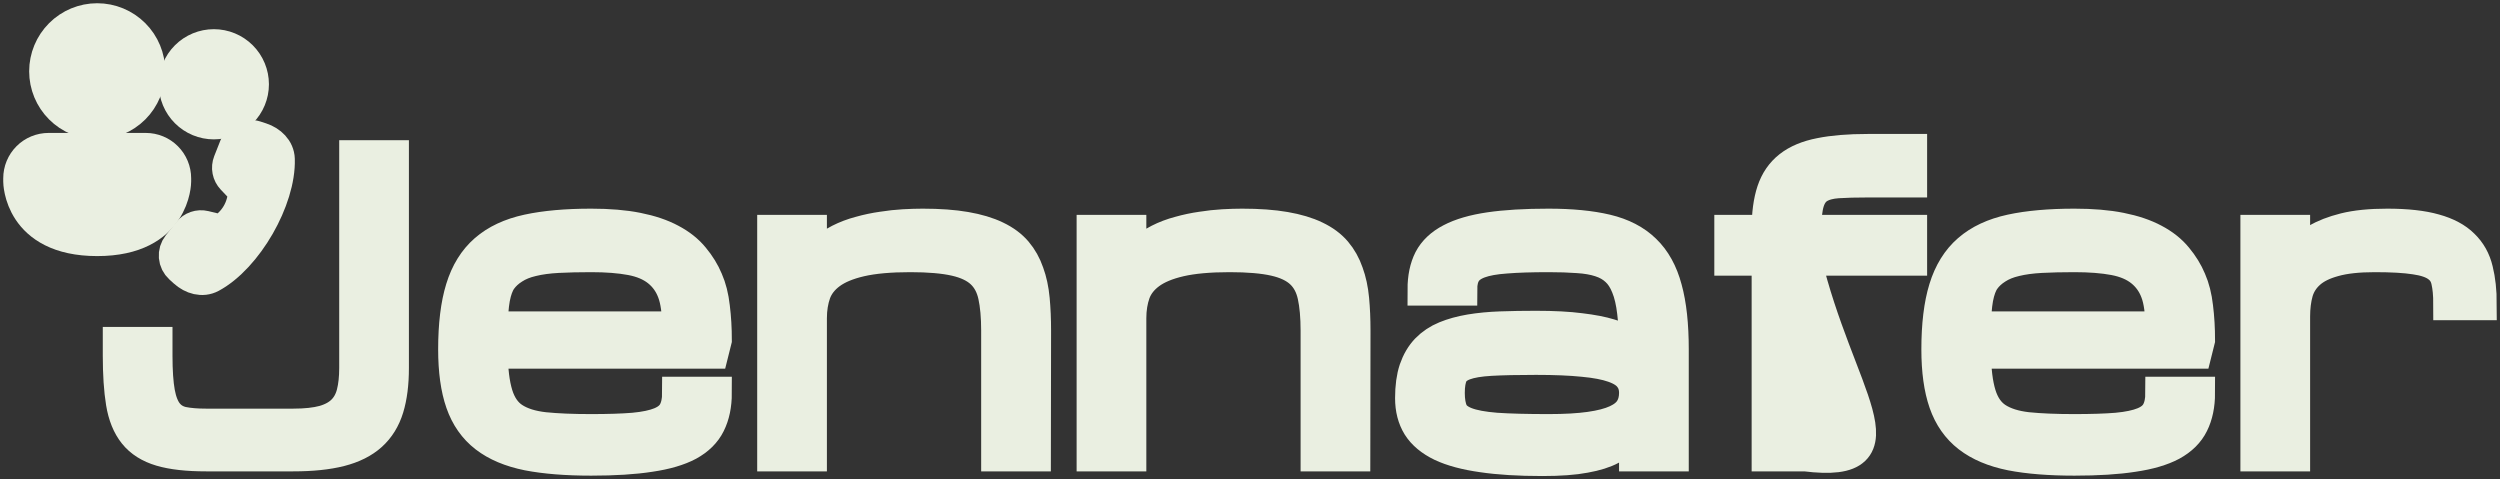
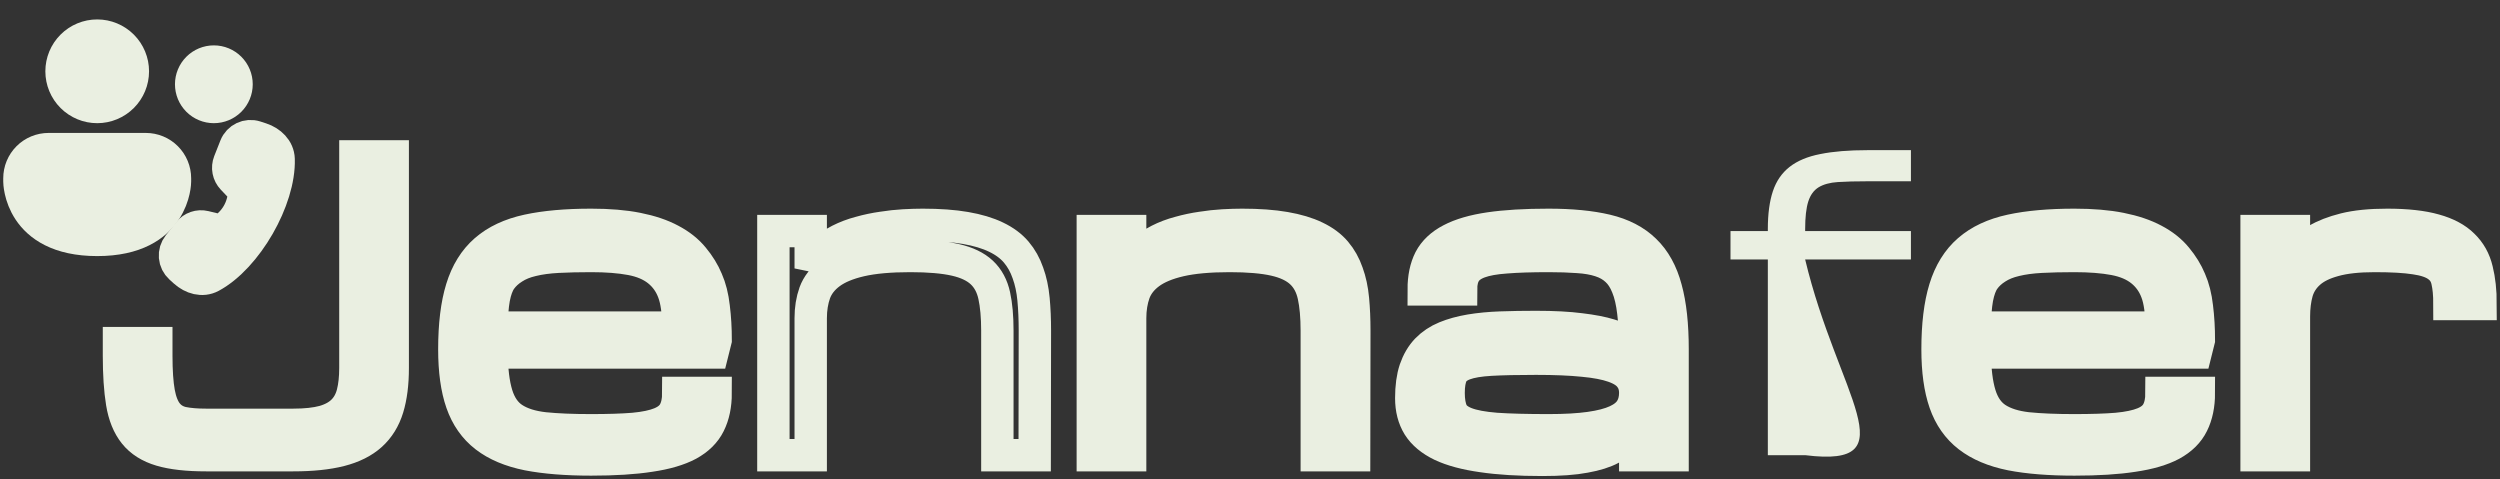
<svg xmlns="http://www.w3.org/2000/svg" width="386" height="74" viewBox="0 0 386 74" fill="none">
  <rect x="0" y="0" width="386" height="74" fill="#333333" stroke="none" />
  <mask id="path-1-outside-1_183_29" maskUnits="userSpaceOnUse" x="0" y="0" width="386" height="74" fill="black">
    <rect fill="white" width="386" height="74" />
    <path d="M20.668 16.673C19.167 18.175 17.131 19.019 15.008 19.019C12.884 19.019 10.848 18.175 9.347 16.673C7.846 15.171 7.003 13.134 7.003 11.009C7.003 8.885 7.846 6.848 9.347 5.346C10.848 3.844 12.884 3 15.008 3C17.131 3 19.167 3.844 20.668 5.346C22.169 6.848 23.013 8.885 23.013 11.009C23.013 13.134 22.169 15.171 20.668 16.673Z" />
    <path d="M37.264 17.259C36.138 18.386 34.611 19.019 33.019 19.019C31.427 19.019 29.899 18.386 28.773 17.259C27.648 16.133 27.015 14.605 27.015 13.012C27.015 11.419 27.648 9.891 28.773 8.764C29.899 7.638 31.427 7.005 33.019 7.005C34.611 7.005 36.138 7.638 37.264 8.764C38.39 9.891 39.023 11.419 39.023 13.012C39.023 14.605 38.39 16.133 37.264 17.259Z" />
    <path d="M4.319 24.343C5.163 23.498 6.309 23.024 7.503 23.024H22.512C23.706 23.024 24.852 23.498 25.696 24.343C26.541 25.188 27.015 26.334 27.015 27.529V28.029C27.015 28.029 27.015 37.04 15.008 37.04C3 37.04 3 28.029 3 28.029V27.529C3 26.334 3.474 25.188 4.319 24.343Z" />
    <path d="M36.357 22.603L35.404 25.016C35.236 25.443 35.193 25.909 35.281 26.36C35.368 26.81 35.583 27.226 35.899 27.559L37.734 29.489C37.574 32.138 36.391 34.193 34.184 35.654L31.598 35.028C30.691 34.807 29.737 35.134 29.156 35.869L27.555 37.891C27.161 38.39 26.971 39.021 27.023 39.655C27.076 40.289 27.368 40.88 27.84 41.307L28.514 41.918C29.649 42.947 31.24 43.426 32.587 42.701C38.064 39.753 43.219 30.797 43.019 24.569C42.971 23.042 41.766 21.902 40.317 21.428L39.455 21.145C38.198 20.735 36.841 21.374 36.357 22.603Z" />
    <path d="M278.717 70.279C294.927 72.305 283.723 61.014 278.717 40.064H295.047V35.678H278.717V35.378C278.717 33.536 278.877 32.114 279.197 31.113C279.518 30.112 280.048 29.381 280.788 28.921C281.549 28.46 282.539 28.19 283.76 28.11C284.981 28.029 286.502 27.989 288.323 27.989H295.047V23.184H288.353C285.471 23.184 283.04 23.384 281.058 23.785C279.097 24.165 277.516 24.826 276.315 25.767C275.115 26.708 274.254 27.959 273.734 29.521C273.214 31.083 272.953 33.035 272.953 35.378V35.678H267.19V40.064H272.953V70.279H278.717Z" />
-     <path d="M24.854 69.498C26.615 70.019 28.936 70.279 31.818 70.279H45.267C48.148 70.279 50.57 70.029 52.531 69.528C54.492 69.028 56.073 68.237 57.274 67.156C58.475 66.074 59.335 64.683 59.856 62.981C60.376 61.279 60.636 59.226 60.636 56.823V24.145H54.873V56.823C54.873 58.325 54.733 59.627 54.452 60.728C54.172 61.829 53.672 62.74 52.951 63.461C52.231 64.182 51.25 64.723 50.01 65.083C48.769 65.423 47.188 65.594 45.267 65.594H31.818C30.377 65.594 29.166 65.493 28.186 65.293C27.205 65.073 26.415 64.593 25.814 63.852C25.214 63.111 24.784 62.039 24.523 60.638C24.263 59.216 24.133 57.304 24.133 54.901V52.979H18.37V54.901C18.37 57.785 18.53 60.207 18.85 62.17C19.17 64.132 19.811 65.714 20.771 66.915C21.732 68.117 23.093 68.978 24.854 69.498Z" />
    <path fill-rule="evenodd" clip-rule="evenodd" d="M81.498 70.159C84.18 70.68 87.442 70.94 91.284 70.94C94.886 70.94 97.908 70.75 100.35 70.369C102.811 70.009 104.793 69.428 106.294 68.627C107.795 67.806 108.865 66.745 109.506 65.444C110.166 64.122 110.496 62.53 110.496 60.668H104.733C104.733 61.869 104.522 62.85 104.102 63.611C103.702 64.352 102.992 64.933 101.971 65.353C100.95 65.774 99.569 66.064 97.828 66.224C96.107 66.365 93.926 66.435 91.284 66.435C88.402 66.435 85.981 66.335 84.02 66.134C82.058 65.914 80.477 65.413 79.277 64.632C78.076 63.852 77.215 62.62 76.695 60.938C76.175 59.236 75.915 57.064 75.915 54.42H110.016L110.496 52.498C110.496 50.716 110.396 49.024 110.196 47.422C110.016 45.82 109.666 44.429 109.145 43.247C108.645 42.046 107.945 40.905 107.044 39.823C106.164 38.742 105.003 37.821 103.562 37.06C102.141 36.299 100.42 35.718 98.399 35.318C96.397 34.917 94.026 34.717 91.284 34.717C87.442 34.717 84.18 35.008 81.498 35.588C78.816 36.169 76.635 37.19 74.954 38.652C73.273 40.114 72.052 42.086 71.292 44.569C70.531 47.032 70.151 50.156 70.151 53.94C70.151 57.244 70.531 59.987 71.292 62.17C72.052 64.352 73.273 66.094 74.954 67.396C76.635 68.697 78.816 69.618 81.498 70.159ZM86.121 39.643C87.642 39.563 89.363 39.523 91.284 39.523C93.686 39.523 95.737 39.683 97.438 40.004C99.139 40.324 100.53 40.915 101.611 41.776C102.691 42.637 103.482 43.738 103.982 45.08C104.482 46.401 104.733 48.233 104.733 50.576H75.915C75.915 48.814 76.025 47.312 76.245 46.071C76.485 44.809 76.845 43.838 77.325 43.157C77.826 42.456 78.476 41.856 79.277 41.355C80.077 40.834 81.038 40.444 82.159 40.184C83.299 39.903 84.62 39.723 86.121 39.643Z" />
    <path d="M153.992 51.056C153.992 48.914 153.832 47.112 153.512 45.65C153.192 44.168 152.551 42.977 151.591 42.076C150.63 41.175 149.269 40.524 147.508 40.124C145.747 39.723 143.426 39.523 140.544 39.523C137.422 39.523 134.86 39.753 132.859 40.214C130.878 40.674 129.317 41.325 128.176 42.166C127.035 43.007 126.245 44.018 125.805 45.2C125.384 46.381 125.174 47.693 125.174 49.134V70.279H119.411V35.678H125.174V41.445C125.595 40.464 126.195 39.623 126.975 38.922C127.756 38.201 128.636 37.591 129.617 37.09C130.598 36.59 131.658 36.189 132.799 35.889C133.94 35.568 135.08 35.328 136.221 35.168C137.362 34.988 138.463 34.867 139.523 34.807C140.604 34.747 141.585 34.717 142.465 34.717C145.027 34.717 147.228 34.877 149.069 35.198C150.93 35.518 152.501 35.989 153.782 36.609C155.083 37.23 156.124 38.001 156.904 38.922C157.685 39.843 158.285 40.915 158.705 42.136C159.146 43.337 159.436 44.689 159.576 46.191C159.716 47.673 159.786 49.294 159.786 51.056L159.756 70.279H153.992V51.056Z" />
    <path d="M202.832 45.65C203.152 47.112 203.312 48.914 203.312 51.056V70.279H209.076L209.106 51.056C209.106 49.294 209.036 47.673 208.896 46.191C208.756 44.689 208.465 43.337 208.025 42.136C207.605 40.915 207.004 39.843 206.224 38.922C205.443 38.001 204.403 37.23 203.102 36.609C201.821 35.989 200.25 35.518 198.389 35.198C196.548 34.877 194.346 34.717 191.785 34.717C190.904 34.717 189.924 34.747 188.843 34.807C187.782 34.867 186.682 34.988 185.541 35.168C184.4 35.328 183.259 35.568 182.119 35.889C180.978 36.189 179.917 36.59 178.937 37.09C177.956 37.591 177.076 38.201 176.295 38.922C175.515 39.623 174.914 40.464 174.494 41.445V35.678H168.73V70.279H174.494V49.134C174.494 47.693 174.704 46.381 175.124 45.2C175.565 44.018 176.355 43.007 177.496 42.166C178.637 41.325 180.198 40.674 182.179 40.214C184.18 39.753 186.742 39.523 189.864 39.523C192.745 39.523 195.067 39.723 196.828 40.124C198.589 40.524 199.95 41.175 200.911 42.076C201.871 42.977 202.512 44.168 202.832 45.65Z" />
    <path fill-rule="evenodd" clip-rule="evenodd" d="M252.482 65.534C252.422 65.774 251.971 66.375 251.131 67.336C250.531 68.056 249.73 68.697 248.729 69.258C247.729 69.799 246.388 70.219 244.707 70.519C243.046 70.84 240.854 71 238.133 71C234.51 71 231.419 70.81 228.857 70.429C226.295 70.069 224.204 69.508 222.583 68.747C220.962 67.966 219.771 66.975 219.011 65.774C218.27 64.572 217.9 63.141 217.9 61.479C217.9 59.737 218.1 58.265 218.5 57.064C218.921 55.842 219.521 54.821 220.302 54C221.102 53.179 222.063 52.538 223.183 52.078C224.304 51.617 225.575 51.267 226.996 51.026C228.437 50.786 230.008 50.636 231.709 50.576C233.41 50.516 235.221 50.486 237.142 50.486C239.884 50.486 242.175 50.606 244.016 50.846C245.858 51.067 247.359 51.357 248.519 51.717C249.7 52.058 250.591 52.428 251.191 52.829C251.791 53.229 252.222 53.599 252.482 53.94C252.482 51.697 252.382 49.785 252.182 48.203C252.001 46.621 251.691 45.3 251.251 44.239C250.831 43.177 250.28 42.336 249.6 41.715C248.919 41.075 248.079 40.594 247.078 40.274C246.098 39.953 244.947 39.753 243.626 39.673C242.305 39.573 240.794 39.523 239.093 39.523C236.452 39.523 234.26 39.593 232.519 39.733C230.778 39.853 229.397 40.104 228.377 40.484C227.356 40.864 226.635 41.395 226.215 42.076C225.795 42.737 225.585 43.608 225.585 44.689H219.821C219.821 42.867 220.141 41.325 220.782 40.064C221.442 38.802 222.523 37.781 224.024 37C225.545 36.199 227.536 35.618 229.998 35.258C232.459 34.898 235.491 34.717 239.093 34.717C242.616 34.717 245.597 35.008 248.039 35.588C250.48 36.169 252.452 37.19 253.953 38.652C255.474 40.114 256.564 42.086 257.225 44.569C257.905 47.032 258.245 50.156 258.245 53.94V70.279H252.482V65.534ZM239.093 66.435C241.635 66.435 243.756 66.314 245.457 66.074C247.178 65.834 248.559 65.474 249.6 64.993C250.641 64.512 251.381 63.912 251.821 63.191C252.262 62.47 252.482 61.629 252.482 60.668C252.482 59.707 252.222 58.896 251.701 58.235C251.201 57.554 250.35 57.004 249.15 56.583C247.969 56.163 246.398 55.862 244.437 55.682C242.475 55.482 240.054 55.382 237.172 55.382C234.29 55.382 231.959 55.432 230.178 55.532C228.417 55.632 227.056 55.862 226.095 56.223C225.135 56.583 224.484 57.114 224.144 57.815C223.824 58.515 223.664 59.466 223.664 60.668C223.664 61.869 223.834 62.85 224.174 63.611C224.534 64.352 225.255 64.933 226.335 65.353C227.416 65.774 228.967 66.064 230.988 66.224C233.03 66.365 235.731 66.435 239.093 66.435Z" />
    <path fill-rule="evenodd" clip-rule="evenodd" d="M320.292 70.94C316.449 70.94 313.187 70.68 310.506 70.159C307.824 69.618 305.643 68.697 303.962 67.396C302.281 66.094 301.06 64.352 300.299 62.17C299.539 59.987 299.159 57.244 299.159 53.94C299.159 50.156 299.539 47.032 300.299 44.569C301.06 42.086 302.281 40.114 303.962 38.652C305.643 37.19 307.824 36.169 310.506 35.588C313.187 35.008 316.449 34.717 320.292 34.717C323.034 34.717 325.405 34.917 327.406 35.318C329.428 35.718 331.149 36.299 332.57 37.06C334.01 37.821 335.171 38.742 336.052 39.823C336.952 40.905 337.653 42.046 338.153 43.247C338.673 44.429 339.024 45.82 339.204 47.422C339.404 49.024 339.504 50.716 339.504 52.498L339.024 54.42H304.922C304.922 57.064 305.182 59.236 305.703 60.938C306.223 62.62 307.084 63.852 308.284 64.632C309.485 65.413 311.066 65.914 313.027 66.134C314.989 66.335 317.41 66.435 320.292 66.435C322.934 66.435 325.115 66.365 326.836 66.224C328.577 66.064 329.958 65.774 330.979 65.353C331.999 64.933 332.71 64.352 333.11 63.611C333.53 62.85 333.74 61.869 333.74 60.668H339.504C339.504 62.53 339.174 64.122 338.513 65.444C337.873 66.745 336.802 67.806 335.301 68.627C333.8 69.428 331.819 70.009 329.358 70.369C326.916 70.75 323.894 70.94 320.292 70.94ZM320.292 39.523C318.371 39.523 316.65 39.563 315.129 39.643C313.628 39.723 312.307 39.903 311.166 40.184C310.045 40.444 309.085 40.834 308.284 41.355C307.484 41.856 306.833 42.456 306.333 43.157C305.853 43.838 305.493 44.809 305.252 46.071C305.032 47.312 304.922 48.814 304.922 50.576H333.74C333.74 48.233 333.49 46.401 332.99 45.08C332.49 43.738 331.699 42.637 330.618 41.776C329.538 40.915 328.147 40.324 326.446 40.004C324.745 39.683 322.693 39.523 320.292 39.523Z" />
    <path d="M377.867 43.367C378.087 44.309 378.197 45.5 378.197 46.942H383C383 44.959 382.81 43.207 382.43 41.685C382.069 40.164 381.359 38.892 380.298 37.871C379.258 36.83 377.797 36.049 375.916 35.528C374.034 34.988 371.593 34.717 368.591 34.717C365.969 34.717 363.778 34.938 362.017 35.378C360.276 35.819 358.855 36.369 357.754 37.03C356.653 37.671 355.833 38.372 355.293 39.133C354.752 39.873 354.382 40.554 354.182 41.175V35.678H348.418V70.279H354.182V48.864C354.182 47.462 354.342 46.191 354.662 45.05C355.002 43.908 355.633 42.927 356.553 42.106C357.474 41.285 358.745 40.654 360.366 40.214C361.987 39.753 364.088 39.523 366.67 39.523C369.311 39.523 371.393 39.643 372.914 39.883C374.455 40.104 375.615 40.504 376.396 41.085C377.176 41.645 377.667 42.406 377.867 43.367Z" />
  </mask>
  <path d="M20.668 16.673C19.167 18.175 17.131 19.019 15.008 19.019C12.884 19.019 10.848 18.175 9.347 16.673C7.846 15.171 7.003 13.134 7.003 11.009C7.003 8.885 7.846 6.848 9.347 5.346C10.848 3.844 12.884 3 15.008 3C17.131 3 19.167 3.844 20.668 5.346C22.169 6.848 23.013 8.885 23.013 11.009C23.013 13.134 22.169 15.171 20.668 16.673Z" fill="#EAEFE1" />
  <path d="M37.264 17.259C36.138 18.386 34.611 19.019 33.019 19.019C31.427 19.019 29.899 18.386 28.773 17.259C27.648 16.133 27.015 14.605 27.015 13.012C27.015 11.419 27.648 9.891 28.773 8.764C29.899 7.638 31.427 7.005 33.019 7.005C34.611 7.005 36.138 7.638 37.264 8.764C38.39 9.891 39.023 11.419 39.023 13.012C39.023 14.605 38.39 16.133 37.264 17.259Z" fill="#EAEFE1" />
  <path d="M4.319 24.343C5.163 23.498 6.309 23.024 7.503 23.024H22.512C23.706 23.024 24.852 23.498 25.696 24.343C26.541 25.188 27.015 26.334 27.015 27.529V28.029C27.015 28.029 27.015 37.04 15.008 37.04C3 37.04 3 28.029 3 28.029V27.529C3 26.334 3.474 25.188 4.319 24.343Z" fill="#EAEFE1" />
  <path d="M36.357 22.603L35.404 25.016C35.236 25.443 35.193 25.909 35.281 26.36C35.368 26.81 35.583 27.226 35.899 27.559L37.734 29.489C37.574 32.138 36.391 34.193 34.184 35.654L31.598 35.028C30.691 34.807 29.737 35.134 29.156 35.869L27.555 37.891C27.161 38.39 26.971 39.021 27.023 39.655C27.076 40.289 27.368 40.88 27.84 41.307L28.514 41.918C29.649 42.947 31.24 43.426 32.587 42.701C38.064 39.753 43.219 30.797 43.019 24.569C42.971 23.042 41.766 21.902 40.317 21.428L39.455 21.145C38.198 20.735 36.841 21.374 36.357 22.603Z" fill="#EAEFE1" />
  <path d="M278.717 70.279C294.927 72.305 283.723 61.014 278.717 40.064H295.047V35.678H278.717V35.378C278.717 33.536 278.877 32.114 279.197 31.113C279.518 30.112 280.048 29.381 280.788 28.921C281.549 28.46 282.539 28.19 283.76 28.11C284.981 28.029 286.502 27.989 288.323 27.989H295.047V23.184H288.353C285.471 23.184 283.04 23.384 281.058 23.785C279.097 24.165 277.516 24.826 276.315 25.767C275.115 26.708 274.254 27.959 273.734 29.521C273.214 31.083 272.953 33.035 272.953 35.378V35.678H267.19V40.064H272.953V70.279H278.717Z" fill="#EAEFE1" />
  <path d="M24.854 69.498C26.615 70.019 28.936 70.279 31.818 70.279H45.267C48.148 70.279 50.57 70.029 52.531 69.528C54.492 69.028 56.073 68.237 57.274 67.156C58.475 66.074 59.335 64.683 59.856 62.981C60.376 61.279 60.636 59.226 60.636 56.823V24.145H54.873V56.823C54.873 58.325 54.733 59.627 54.452 60.728C54.172 61.829 53.672 62.74 52.951 63.461C52.231 64.182 51.25 64.723 50.01 65.083C48.769 65.423 47.188 65.594 45.267 65.594H31.818C30.377 65.594 29.166 65.493 28.186 65.293C27.205 65.073 26.415 64.593 25.814 63.852C25.214 63.111 24.784 62.039 24.523 60.638C24.263 59.216 24.133 57.304 24.133 54.901V52.979H18.37V54.901C18.37 57.785 18.53 60.207 18.85 62.17C19.17 64.132 19.811 65.714 20.771 66.915C21.732 68.117 23.093 68.978 24.854 69.498Z" fill="#EAEFE1" />
  <path fill-rule="evenodd" clip-rule="evenodd" d="M81.498 70.159C84.18 70.68 87.442 70.94 91.284 70.94C94.886 70.94 97.908 70.75 100.35 70.369C102.811 70.009 104.793 69.428 106.294 68.627C107.795 67.806 108.865 66.745 109.506 65.444C110.166 64.122 110.496 62.53 110.496 60.668H104.733C104.733 61.869 104.522 62.85 104.102 63.611C103.702 64.352 102.992 64.933 101.971 65.353C100.95 65.774 99.569 66.064 97.828 66.224C96.107 66.365 93.926 66.435 91.284 66.435C88.402 66.435 85.981 66.335 84.02 66.134C82.058 65.914 80.477 65.413 79.277 64.632C78.076 63.852 77.215 62.62 76.695 60.938C76.175 59.236 75.915 57.064 75.915 54.42H110.016L110.496 52.498C110.496 50.716 110.396 49.024 110.196 47.422C110.016 45.82 109.666 44.429 109.145 43.247C108.645 42.046 107.945 40.905 107.044 39.823C106.164 38.742 105.003 37.821 103.562 37.06C102.141 36.299 100.42 35.718 98.399 35.318C96.397 34.917 94.026 34.717 91.284 34.717C87.442 34.717 84.18 35.008 81.498 35.588C78.816 36.169 76.635 37.19 74.954 38.652C73.273 40.114 72.052 42.086 71.292 44.569C70.531 47.032 70.151 50.156 70.151 53.94C70.151 57.244 70.531 59.987 71.292 62.17C72.052 64.352 73.273 66.094 74.954 67.396C76.635 68.697 78.816 69.618 81.498 70.159ZM86.121 39.643C87.642 39.563 89.363 39.523 91.284 39.523C93.686 39.523 95.737 39.683 97.438 40.004C99.139 40.324 100.53 40.915 101.611 41.776C102.691 42.637 103.482 43.738 103.982 45.08C104.482 46.401 104.733 48.233 104.733 50.576H75.915C75.915 48.814 76.025 47.312 76.245 46.071C76.485 44.809 76.845 43.838 77.325 43.157C77.826 42.456 78.476 41.856 79.277 41.355C80.077 40.834 81.038 40.444 82.159 40.184C83.299 39.903 84.62 39.723 86.121 39.643Z" fill="#EAEFE1" />
-   <path d="M153.992 51.056C153.992 48.914 153.832 47.112 153.512 45.65C153.192 44.168 152.551 42.977 151.591 42.076C150.63 41.175 149.269 40.524 147.508 40.124C145.747 39.723 143.426 39.523 140.544 39.523C137.422 39.523 134.86 39.753 132.859 40.214C130.878 40.674 129.317 41.325 128.176 42.166C127.035 43.007 126.245 44.018 125.805 45.2C125.384 46.381 125.174 47.693 125.174 49.134V70.279H119.411V35.678H125.174V41.445C125.595 40.464 126.195 39.623 126.975 38.922C127.756 38.201 128.636 37.591 129.617 37.09C130.598 36.59 131.658 36.189 132.799 35.889C133.94 35.568 135.08 35.328 136.221 35.168C137.362 34.988 138.463 34.867 139.523 34.807C140.604 34.747 141.585 34.717 142.465 34.717C145.027 34.717 147.228 34.877 149.069 35.198C150.93 35.518 152.501 35.989 153.782 36.609C155.083 37.23 156.124 38.001 156.904 38.922C157.685 39.843 158.285 40.915 158.705 42.136C159.146 43.337 159.436 44.689 159.576 46.191C159.716 47.673 159.786 49.294 159.786 51.056L159.756 70.279H153.992V51.056Z" fill="#EAEFE1" />
  <path d="M202.832 45.65C203.152 47.112 203.312 48.914 203.312 51.056V70.279H209.076L209.106 51.056C209.106 49.294 209.036 47.673 208.896 46.191C208.756 44.689 208.465 43.337 208.025 42.136C207.605 40.915 207.004 39.843 206.224 38.922C205.443 38.001 204.403 37.23 203.102 36.609C201.821 35.989 200.25 35.518 198.389 35.198C196.548 34.877 194.346 34.717 191.785 34.717C190.904 34.717 189.924 34.747 188.843 34.807C187.782 34.867 186.682 34.988 185.541 35.168C184.4 35.328 183.259 35.568 182.119 35.889C180.978 36.189 179.917 36.59 178.937 37.09C177.956 37.591 177.076 38.201 176.295 38.922C175.515 39.623 174.914 40.464 174.494 41.445V35.678H168.73V70.279H174.494V49.134C174.494 47.693 174.704 46.381 175.124 45.2C175.565 44.018 176.355 43.007 177.496 42.166C178.637 41.325 180.198 40.674 182.179 40.214C184.18 39.753 186.742 39.523 189.864 39.523C192.745 39.523 195.067 39.723 196.828 40.124C198.589 40.524 199.95 41.175 200.911 42.076C201.871 42.977 202.512 44.168 202.832 45.65Z" fill="#EAEFE1" />
  <path fill-rule="evenodd" clip-rule="evenodd" d="M252.482 65.534C252.422 65.774 251.971 66.375 251.131 67.336C250.531 68.056 249.73 68.697 248.729 69.258C247.729 69.799 246.388 70.219 244.707 70.519C243.046 70.84 240.854 71 238.133 71C234.51 71 231.419 70.81 228.857 70.429C226.295 70.069 224.204 69.508 222.583 68.747C220.962 67.966 219.771 66.975 219.011 65.774C218.27 64.572 217.9 63.141 217.9 61.479C217.9 59.737 218.1 58.265 218.5 57.064C218.921 55.842 219.521 54.821 220.302 54C221.102 53.179 222.063 52.538 223.183 52.078C224.304 51.617 225.575 51.267 226.996 51.026C228.437 50.786 230.008 50.636 231.709 50.576C233.41 50.516 235.221 50.486 237.142 50.486C239.884 50.486 242.175 50.606 244.016 50.846C245.858 51.067 247.359 51.357 248.519 51.717C249.7 52.058 250.591 52.428 251.191 52.829C251.791 53.229 252.222 53.599 252.482 53.94C252.482 51.697 252.382 49.785 252.182 48.203C252.001 46.621 251.691 45.3 251.251 44.239C250.831 43.177 250.28 42.336 249.6 41.715C248.919 41.075 248.079 40.594 247.078 40.274C246.098 39.953 244.947 39.753 243.626 39.673C242.305 39.573 240.794 39.523 239.093 39.523C236.452 39.523 234.26 39.593 232.519 39.733C230.778 39.853 229.397 40.104 228.377 40.484C227.356 40.864 226.635 41.395 226.215 42.076C225.795 42.737 225.585 43.608 225.585 44.689H219.821C219.821 42.867 220.141 41.325 220.782 40.064C221.442 38.802 222.523 37.781 224.024 37C225.545 36.199 227.536 35.618 229.998 35.258C232.459 34.898 235.491 34.717 239.093 34.717C242.616 34.717 245.597 35.008 248.039 35.588C250.48 36.169 252.452 37.19 253.953 38.652C255.474 40.114 256.564 42.086 257.225 44.569C257.905 47.032 258.245 50.156 258.245 53.94V70.279H252.482V65.534ZM239.093 66.435C241.635 66.435 243.756 66.314 245.457 66.074C247.178 65.834 248.559 65.474 249.6 64.993C250.641 64.512 251.381 63.912 251.821 63.191C252.262 62.47 252.482 61.629 252.482 60.668C252.482 59.707 252.222 58.896 251.701 58.235C251.201 57.554 250.35 57.004 249.15 56.583C247.969 56.163 246.398 55.862 244.437 55.682C242.475 55.482 240.054 55.382 237.172 55.382C234.29 55.382 231.959 55.432 230.178 55.532C228.417 55.632 227.056 55.862 226.095 56.223C225.135 56.583 224.484 57.114 224.144 57.815C223.824 58.515 223.664 59.466 223.664 60.668C223.664 61.869 223.834 62.85 224.174 63.611C224.534 64.352 225.255 64.933 226.335 65.353C227.416 65.774 228.967 66.064 230.988 66.224C233.03 66.365 235.731 66.435 239.093 66.435Z" fill="#EAEFE1" />
  <path fill-rule="evenodd" clip-rule="evenodd" d="M320.292 70.94C316.449 70.94 313.187 70.68 310.506 70.159C307.824 69.618 305.643 68.697 303.962 67.396C302.281 66.094 301.06 64.352 300.299 62.17C299.539 59.987 299.159 57.244 299.159 53.94C299.159 50.156 299.539 47.032 300.299 44.569C301.06 42.086 302.281 40.114 303.962 38.652C305.643 37.19 307.824 36.169 310.506 35.588C313.187 35.008 316.449 34.717 320.292 34.717C323.034 34.717 325.405 34.917 327.406 35.318C329.428 35.718 331.149 36.299 332.57 37.06C334.01 37.821 335.171 38.742 336.052 39.823C336.952 40.905 337.653 42.046 338.153 43.247C338.673 44.429 339.024 45.82 339.204 47.422C339.404 49.024 339.504 50.716 339.504 52.498L339.024 54.42H304.922C304.922 57.064 305.182 59.236 305.703 60.938C306.223 62.62 307.084 63.852 308.284 64.632C309.485 65.413 311.066 65.914 313.027 66.134C314.989 66.335 317.41 66.435 320.292 66.435C322.934 66.435 325.115 66.365 326.836 66.224C328.577 66.064 329.958 65.774 330.979 65.353C331.999 64.933 332.71 64.352 333.11 63.611C333.53 62.85 333.74 61.869 333.74 60.668H339.504C339.504 62.53 339.174 64.122 338.513 65.444C337.873 66.745 336.802 67.806 335.301 68.627C333.8 69.428 331.819 70.009 329.358 70.369C326.916 70.75 323.894 70.94 320.292 70.94ZM320.292 39.523C318.371 39.523 316.65 39.563 315.129 39.643C313.628 39.723 312.307 39.903 311.166 40.184C310.045 40.444 309.085 40.834 308.284 41.355C307.484 41.856 306.833 42.456 306.333 43.157C305.853 43.838 305.493 44.809 305.252 46.071C305.032 47.312 304.922 48.814 304.922 50.576H333.74C333.74 48.233 333.49 46.401 332.99 45.08C332.49 43.738 331.699 42.637 330.618 41.776C329.538 40.915 328.147 40.324 326.446 40.004C324.745 39.683 322.693 39.523 320.292 39.523Z" fill="#EAEFE1" />
  <path d="M377.867 43.367C378.087 44.309 378.197 45.5 378.197 46.942H383C383 44.959 382.81 43.207 382.43 41.685C382.069 40.164 381.359 38.892 380.298 37.871C379.258 36.83 377.797 36.049 375.916 35.528C374.034 34.988 371.593 34.717 368.591 34.717C365.969 34.717 363.778 34.938 362.017 35.378C360.276 35.819 358.855 36.369 357.754 37.03C356.653 37.671 355.833 38.372 355.293 39.133C354.752 39.873 354.382 40.554 354.182 41.175V35.678H348.418V70.279H354.182V48.864C354.182 47.462 354.342 46.191 354.662 45.05C355.002 43.908 355.633 42.927 356.553 42.106C357.474 41.285 358.745 40.654 360.366 40.214C361.987 39.753 364.088 39.523 366.67 39.523C369.311 39.523 371.393 39.643 372.914 39.883C374.455 40.104 375.615 40.504 376.396 41.085C377.176 41.645 377.667 42.406 377.867 43.367Z" fill="#EAEFE1" />
-   <path d="M20.668 16.673C19.167 18.175 17.131 19.019 15.008 19.019C12.884 19.019 10.848 18.175 9.347 16.673C7.846 15.171 7.003 13.134 7.003 11.009C7.003 8.885 7.846 6.848 9.347 5.346C10.848 3.844 12.884 3 15.008 3C17.131 3 19.167 3.844 20.668 5.346C22.169 6.848 23.013 8.885 23.013 11.009C23.013 13.134 22.169 15.171 20.668 16.673Z" stroke="#EAEFE1" stroke-width="5" mask="url(#path-1-outside-1_183_29)" />
-   <path d="M37.264 17.259C36.138 18.386 34.611 19.019 33.019 19.019C31.427 19.019 29.899 18.386 28.773 17.259C27.648 16.133 27.015 14.605 27.015 13.012C27.015 11.419 27.648 9.891 28.773 8.764C29.899 7.638 31.427 7.005 33.019 7.005C34.611 7.005 36.138 7.638 37.264 8.764C38.39 9.891 39.023 11.419 39.023 13.012C39.023 14.605 38.39 16.133 37.264 17.259Z" stroke="#EAEFE1" stroke-width="5" mask="url(#path-1-outside-1_183_29)" />
  <path d="M4.319 24.343C5.163 23.498 6.309 23.024 7.503 23.024H22.512C23.706 23.024 24.852 23.498 25.696 24.343C26.541 25.188 27.015 26.334 27.015 27.529V28.029C27.015 28.029 27.015 37.04 15.008 37.04C3 37.04 3 28.029 3 28.029V27.529C3 26.334 3.474 25.188 4.319 24.343Z" stroke="#EAEFE1" stroke-width="5" mask="url(#path-1-outside-1_183_29)" />
  <path d="M36.357 22.603L35.404 25.016C35.236 25.443 35.193 25.909 35.281 26.36C35.368 26.81 35.583 27.226 35.899 27.559L37.734 29.489C37.574 32.138 36.391 34.193 34.184 35.654L31.598 35.028C30.691 34.807 29.737 35.134 29.156 35.869L27.555 37.891C27.161 38.39 26.971 39.021 27.023 39.655C27.076 40.289 27.368 40.88 27.84 41.307L28.514 41.918C29.649 42.947 31.24 43.426 32.587 42.701C38.064 39.753 43.219 30.797 43.019 24.569C42.971 23.042 41.766 21.902 40.317 21.428L39.455 21.145C38.198 20.735 36.841 21.374 36.357 22.603Z" stroke="#EAEFE1" stroke-width="5" mask="url(#path-1-outside-1_183_29)" />
-   <path d="M278.717 70.279C294.927 72.305 283.723 61.014 278.717 40.064H295.047V35.678H278.717V35.378C278.717 33.536 278.877 32.114 279.197 31.113C279.518 30.112 280.048 29.381 280.788 28.921C281.549 28.46 282.539 28.19 283.76 28.11C284.981 28.029 286.502 27.989 288.323 27.989H295.047V23.184H288.353C285.471 23.184 283.04 23.384 281.058 23.785C279.097 24.165 277.516 24.826 276.315 25.767C275.115 26.708 274.254 27.959 273.734 29.521C273.214 31.083 272.953 33.035 272.953 35.378V35.678H267.19V40.064H272.953V70.279H278.717Z" stroke="#EAEFE1" stroke-width="5" mask="url(#path-1-outside-1_183_29)" />
  <path d="M24.854 69.498C26.615 70.019 28.936 70.279 31.818 70.279H45.267C48.148 70.279 50.57 70.029 52.531 69.528C54.492 69.028 56.073 68.237 57.274 67.156C58.475 66.074 59.335 64.683 59.856 62.981C60.376 61.279 60.636 59.226 60.636 56.823V24.145H54.873V56.823C54.873 58.325 54.733 59.627 54.452 60.728C54.172 61.829 53.672 62.74 52.951 63.461C52.231 64.182 51.25 64.723 50.01 65.083C48.769 65.423 47.188 65.594 45.267 65.594H31.818C30.377 65.594 29.166 65.493 28.186 65.293C27.205 65.073 26.415 64.593 25.814 63.852C25.214 63.111 24.784 62.039 24.523 60.638C24.263 59.216 24.133 57.304 24.133 54.901V52.979H18.37V54.901C18.37 57.785 18.53 60.207 18.85 62.17C19.17 64.132 19.811 65.714 20.771 66.915C21.732 68.117 23.093 68.978 24.854 69.498Z" stroke="#EAEFE1" stroke-width="5" mask="url(#path-1-outside-1_183_29)" />
  <path fill-rule="evenodd" clip-rule="evenodd" d="M81.498 70.159C84.18 70.68 87.442 70.94 91.284 70.94C94.886 70.94 97.908 70.75 100.35 70.369C102.811 70.009 104.793 69.428 106.294 68.627C107.795 67.806 108.865 66.745 109.506 65.444C110.166 64.122 110.496 62.53 110.496 60.668H104.733C104.733 61.869 104.522 62.85 104.102 63.611C103.702 64.352 102.992 64.933 101.971 65.353C100.95 65.774 99.569 66.064 97.828 66.224C96.107 66.365 93.926 66.435 91.284 66.435C88.402 66.435 85.981 66.335 84.02 66.134C82.058 65.914 80.477 65.413 79.277 64.632C78.076 63.852 77.215 62.62 76.695 60.938C76.175 59.236 75.915 57.064 75.915 54.42H110.016L110.496 52.498C110.496 50.716 110.396 49.024 110.196 47.422C110.016 45.82 109.666 44.429 109.145 43.247C108.645 42.046 107.945 40.905 107.044 39.823C106.164 38.742 105.003 37.821 103.562 37.06C102.141 36.299 100.42 35.718 98.399 35.318C96.397 34.917 94.026 34.717 91.284 34.717C87.442 34.717 84.18 35.008 81.498 35.588C78.816 36.169 76.635 37.19 74.954 38.652C73.273 40.114 72.052 42.086 71.292 44.569C70.531 47.032 70.151 50.156 70.151 53.94C70.151 57.244 70.531 59.987 71.292 62.17C72.052 64.352 73.273 66.094 74.954 67.396C76.635 68.697 78.816 69.618 81.498 70.159ZM86.121 39.643C87.642 39.563 89.363 39.523 91.284 39.523C93.686 39.523 95.737 39.683 97.438 40.004C99.139 40.324 100.53 40.915 101.611 41.776C102.691 42.637 103.482 43.738 103.982 45.08C104.482 46.401 104.733 48.233 104.733 50.576H75.915C75.915 48.814 76.025 47.312 76.245 46.071C76.485 44.809 76.845 43.838 77.325 43.157C77.826 42.456 78.476 41.856 79.277 41.355C80.077 40.834 81.038 40.444 82.159 40.184C83.299 39.903 84.62 39.723 86.121 39.643Z" stroke="#EAEFE1" stroke-width="5" mask="url(#path-1-outside-1_183_29)" />
  <path d="M153.992 51.056C153.992 48.914 153.832 47.112 153.512 45.65C153.192 44.168 152.551 42.977 151.591 42.076C150.63 41.175 149.269 40.524 147.508 40.124C145.747 39.723 143.426 39.523 140.544 39.523C137.422 39.523 134.86 39.753 132.859 40.214C130.878 40.674 129.317 41.325 128.176 42.166C127.035 43.007 126.245 44.018 125.805 45.2C125.384 46.381 125.174 47.693 125.174 49.134V70.279H119.411V35.678H125.174V41.445C125.595 40.464 126.195 39.623 126.975 38.922C127.756 38.201 128.636 37.591 129.617 37.09C130.598 36.59 131.658 36.189 132.799 35.889C133.94 35.568 135.08 35.328 136.221 35.168C137.362 34.988 138.463 34.867 139.523 34.807C140.604 34.747 141.585 34.717 142.465 34.717C145.027 34.717 147.228 34.877 149.069 35.198C150.93 35.518 152.501 35.989 153.782 36.609C155.083 37.23 156.124 38.001 156.904 38.922C157.685 39.843 158.285 40.915 158.705 42.136C159.146 43.337 159.436 44.689 159.576 46.191C159.716 47.673 159.786 49.294 159.786 51.056L159.756 70.279H153.992V51.056Z" stroke="#EAEFE1" stroke-width="5" mask="url(#path-1-outside-1_183_29)" />
  <path d="M202.832 45.65C203.152 47.112 203.312 48.914 203.312 51.056V70.279H209.076L209.106 51.056C209.106 49.294 209.036 47.673 208.896 46.191C208.756 44.689 208.465 43.337 208.025 42.136C207.605 40.915 207.004 39.843 206.224 38.922C205.443 38.001 204.403 37.23 203.102 36.609C201.821 35.989 200.25 35.518 198.389 35.198C196.548 34.877 194.346 34.717 191.785 34.717C190.904 34.717 189.924 34.747 188.843 34.807C187.782 34.867 186.682 34.988 185.541 35.168C184.4 35.328 183.259 35.568 182.119 35.889C180.978 36.189 179.917 36.59 178.937 37.09C177.956 37.591 177.076 38.201 176.295 38.922C175.515 39.623 174.914 40.464 174.494 41.445V35.678H168.73V70.279H174.494V49.134C174.494 47.693 174.704 46.381 175.124 45.2C175.565 44.018 176.355 43.007 177.496 42.166C178.637 41.325 180.198 40.674 182.179 40.214C184.18 39.753 186.742 39.523 189.864 39.523C192.745 39.523 195.067 39.723 196.828 40.124C198.589 40.524 199.95 41.175 200.911 42.076C201.871 42.977 202.512 44.168 202.832 45.65Z" stroke="#EAEFE1" stroke-width="5" mask="url(#path-1-outside-1_183_29)" />
  <path fill-rule="evenodd" clip-rule="evenodd" d="M252.482 65.534C252.422 65.774 251.971 66.375 251.131 67.336C250.531 68.056 249.73 68.697 248.729 69.258C247.729 69.799 246.388 70.219 244.707 70.519C243.046 70.84 240.854 71 238.133 71C234.51 71 231.419 70.81 228.857 70.429C226.295 70.069 224.204 69.508 222.583 68.747C220.962 67.966 219.771 66.975 219.011 65.774C218.27 64.572 217.9 63.141 217.9 61.479C217.9 59.737 218.1 58.265 218.5 57.064C218.921 55.842 219.521 54.821 220.302 54C221.102 53.179 222.063 52.538 223.183 52.078C224.304 51.617 225.575 51.267 226.996 51.026C228.437 50.786 230.008 50.636 231.709 50.576C233.41 50.516 235.221 50.486 237.142 50.486C239.884 50.486 242.175 50.606 244.016 50.846C245.858 51.067 247.359 51.357 248.519 51.717C249.7 52.058 250.591 52.428 251.191 52.829C251.791 53.229 252.222 53.599 252.482 53.94C252.482 51.697 252.382 49.785 252.182 48.203C252.001 46.621 251.691 45.3 251.251 44.239C250.831 43.177 250.28 42.336 249.6 41.715C248.919 41.075 248.079 40.594 247.078 40.274C246.098 39.953 244.947 39.753 243.626 39.673C242.305 39.573 240.794 39.523 239.093 39.523C236.452 39.523 234.26 39.593 232.519 39.733C230.778 39.853 229.397 40.104 228.377 40.484C227.356 40.864 226.635 41.395 226.215 42.076C225.795 42.737 225.585 43.608 225.585 44.689H219.821C219.821 42.867 220.141 41.325 220.782 40.064C221.442 38.802 222.523 37.781 224.024 37C225.545 36.199 227.536 35.618 229.998 35.258C232.459 34.898 235.491 34.717 239.093 34.717C242.616 34.717 245.597 35.008 248.039 35.588C250.48 36.169 252.452 37.19 253.953 38.652C255.474 40.114 256.564 42.086 257.225 44.569C257.905 47.032 258.245 50.156 258.245 53.94V70.279H252.482V65.534ZM239.093 66.435C241.635 66.435 243.756 66.314 245.457 66.074C247.178 65.834 248.559 65.474 249.6 64.993C250.641 64.512 251.381 63.912 251.821 63.191C252.262 62.47 252.482 61.629 252.482 60.668C252.482 59.707 252.222 58.896 251.701 58.235C251.201 57.554 250.35 57.004 249.15 56.583C247.969 56.163 246.398 55.862 244.437 55.682C242.475 55.482 240.054 55.382 237.172 55.382C234.29 55.382 231.959 55.432 230.178 55.532C228.417 55.632 227.056 55.862 226.095 56.223C225.135 56.583 224.484 57.114 224.144 57.815C223.824 58.515 223.664 59.466 223.664 60.668C223.664 61.869 223.834 62.85 224.174 63.611C224.534 64.352 225.255 64.933 226.335 65.353C227.416 65.774 228.967 66.064 230.988 66.224C233.03 66.365 235.731 66.435 239.093 66.435Z" stroke="#EAEFE1" stroke-width="5" mask="url(#path-1-outside-1_183_29)" />
  <path fill-rule="evenodd" clip-rule="evenodd" d="M320.292 70.94C316.449 70.94 313.187 70.68 310.506 70.159C307.824 69.618 305.643 68.697 303.962 67.396C302.281 66.094 301.06 64.352 300.299 62.17C299.539 59.987 299.159 57.244 299.159 53.94C299.159 50.156 299.539 47.032 300.299 44.569C301.06 42.086 302.281 40.114 303.962 38.652C305.643 37.19 307.824 36.169 310.506 35.588C313.187 35.008 316.449 34.717 320.292 34.717C323.034 34.717 325.405 34.917 327.406 35.318C329.428 35.718 331.149 36.299 332.57 37.06C334.01 37.821 335.171 38.742 336.052 39.823C336.952 40.905 337.653 42.046 338.153 43.247C338.673 44.429 339.024 45.82 339.204 47.422C339.404 49.024 339.504 50.716 339.504 52.498L339.024 54.42H304.922C304.922 57.064 305.182 59.236 305.703 60.938C306.223 62.62 307.084 63.852 308.284 64.632C309.485 65.413 311.066 65.914 313.027 66.134C314.989 66.335 317.41 66.435 320.292 66.435C322.934 66.435 325.115 66.365 326.836 66.224C328.577 66.064 329.958 65.774 330.979 65.353C331.999 64.933 332.71 64.352 333.11 63.611C333.53 62.85 333.74 61.869 333.74 60.668H339.504C339.504 62.53 339.174 64.122 338.513 65.444C337.873 66.745 336.802 67.806 335.301 68.627C333.8 69.428 331.819 70.009 329.358 70.369C326.916 70.75 323.894 70.94 320.292 70.94ZM320.292 39.523C318.371 39.523 316.65 39.563 315.129 39.643C313.628 39.723 312.307 39.903 311.166 40.184C310.045 40.444 309.085 40.834 308.284 41.355C307.484 41.856 306.833 42.456 306.333 43.157C305.853 43.838 305.493 44.809 305.252 46.071C305.032 47.312 304.922 48.814 304.922 50.576H333.74C333.74 48.233 333.49 46.401 332.99 45.08C332.49 43.738 331.699 42.637 330.618 41.776C329.538 40.915 328.147 40.324 326.446 40.004C324.745 39.683 322.693 39.523 320.292 39.523Z" stroke="#EAEFE1" stroke-width="5" mask="url(#path-1-outside-1_183_29)" />
  <path d="M377.867 43.367C378.087 44.309 378.197 45.5 378.197 46.942H383C383 44.959 382.81 43.207 382.43 41.685C382.069 40.164 381.359 38.892 380.298 37.871C379.258 36.83 377.797 36.049 375.916 35.528C374.034 34.988 371.593 34.717 368.591 34.717C365.969 34.717 363.778 34.938 362.017 35.378C360.276 35.819 358.855 36.369 357.754 37.03C356.653 37.671 355.833 38.372 355.293 39.133C354.752 39.873 354.382 40.554 354.182 41.175V35.678H348.418V70.279H354.182V48.864C354.182 47.462 354.342 46.191 354.662 45.05C355.002 43.908 355.633 42.927 356.553 42.106C357.474 41.285 358.745 40.654 360.366 40.214C361.987 39.753 364.088 39.523 366.67 39.523C369.311 39.523 371.393 39.643 372.914 39.883C374.455 40.104 375.615 40.504 376.396 41.085C377.176 41.645 377.667 42.406 377.867 43.367Z" stroke="#EAEFE1" stroke-width="5" mask="url(#path-1-outside-1_183_29)" />
</svg>